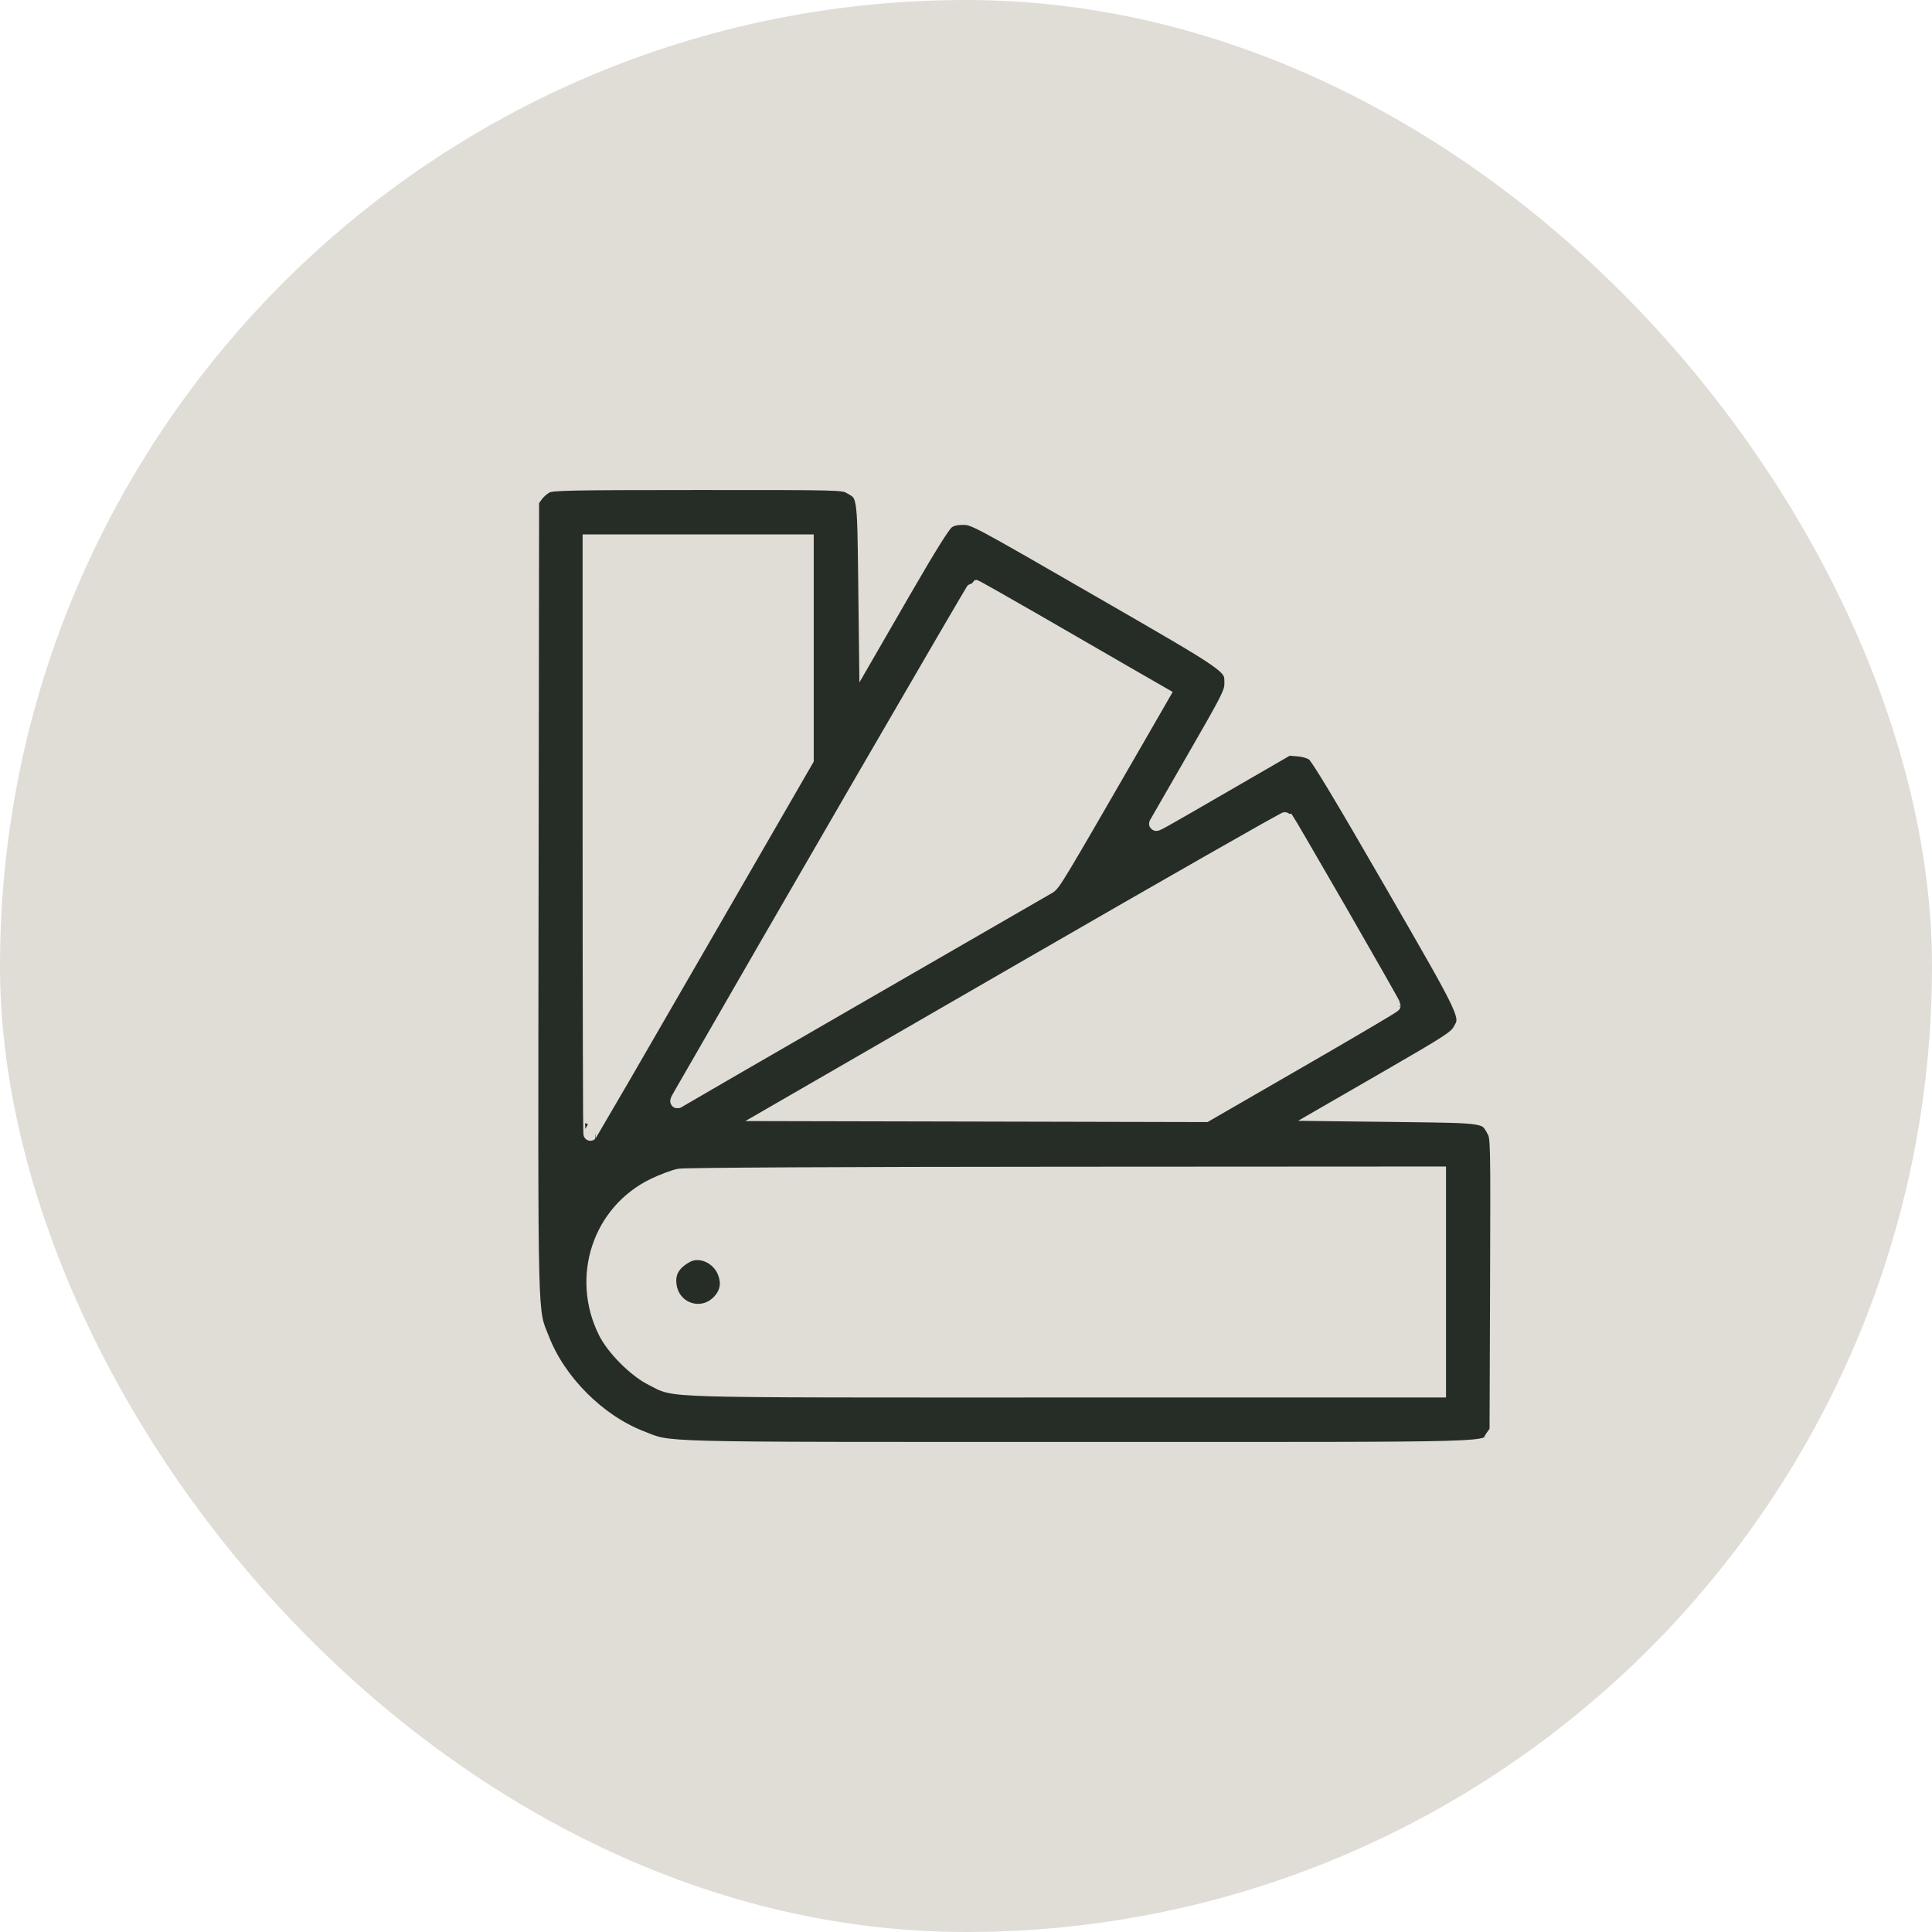
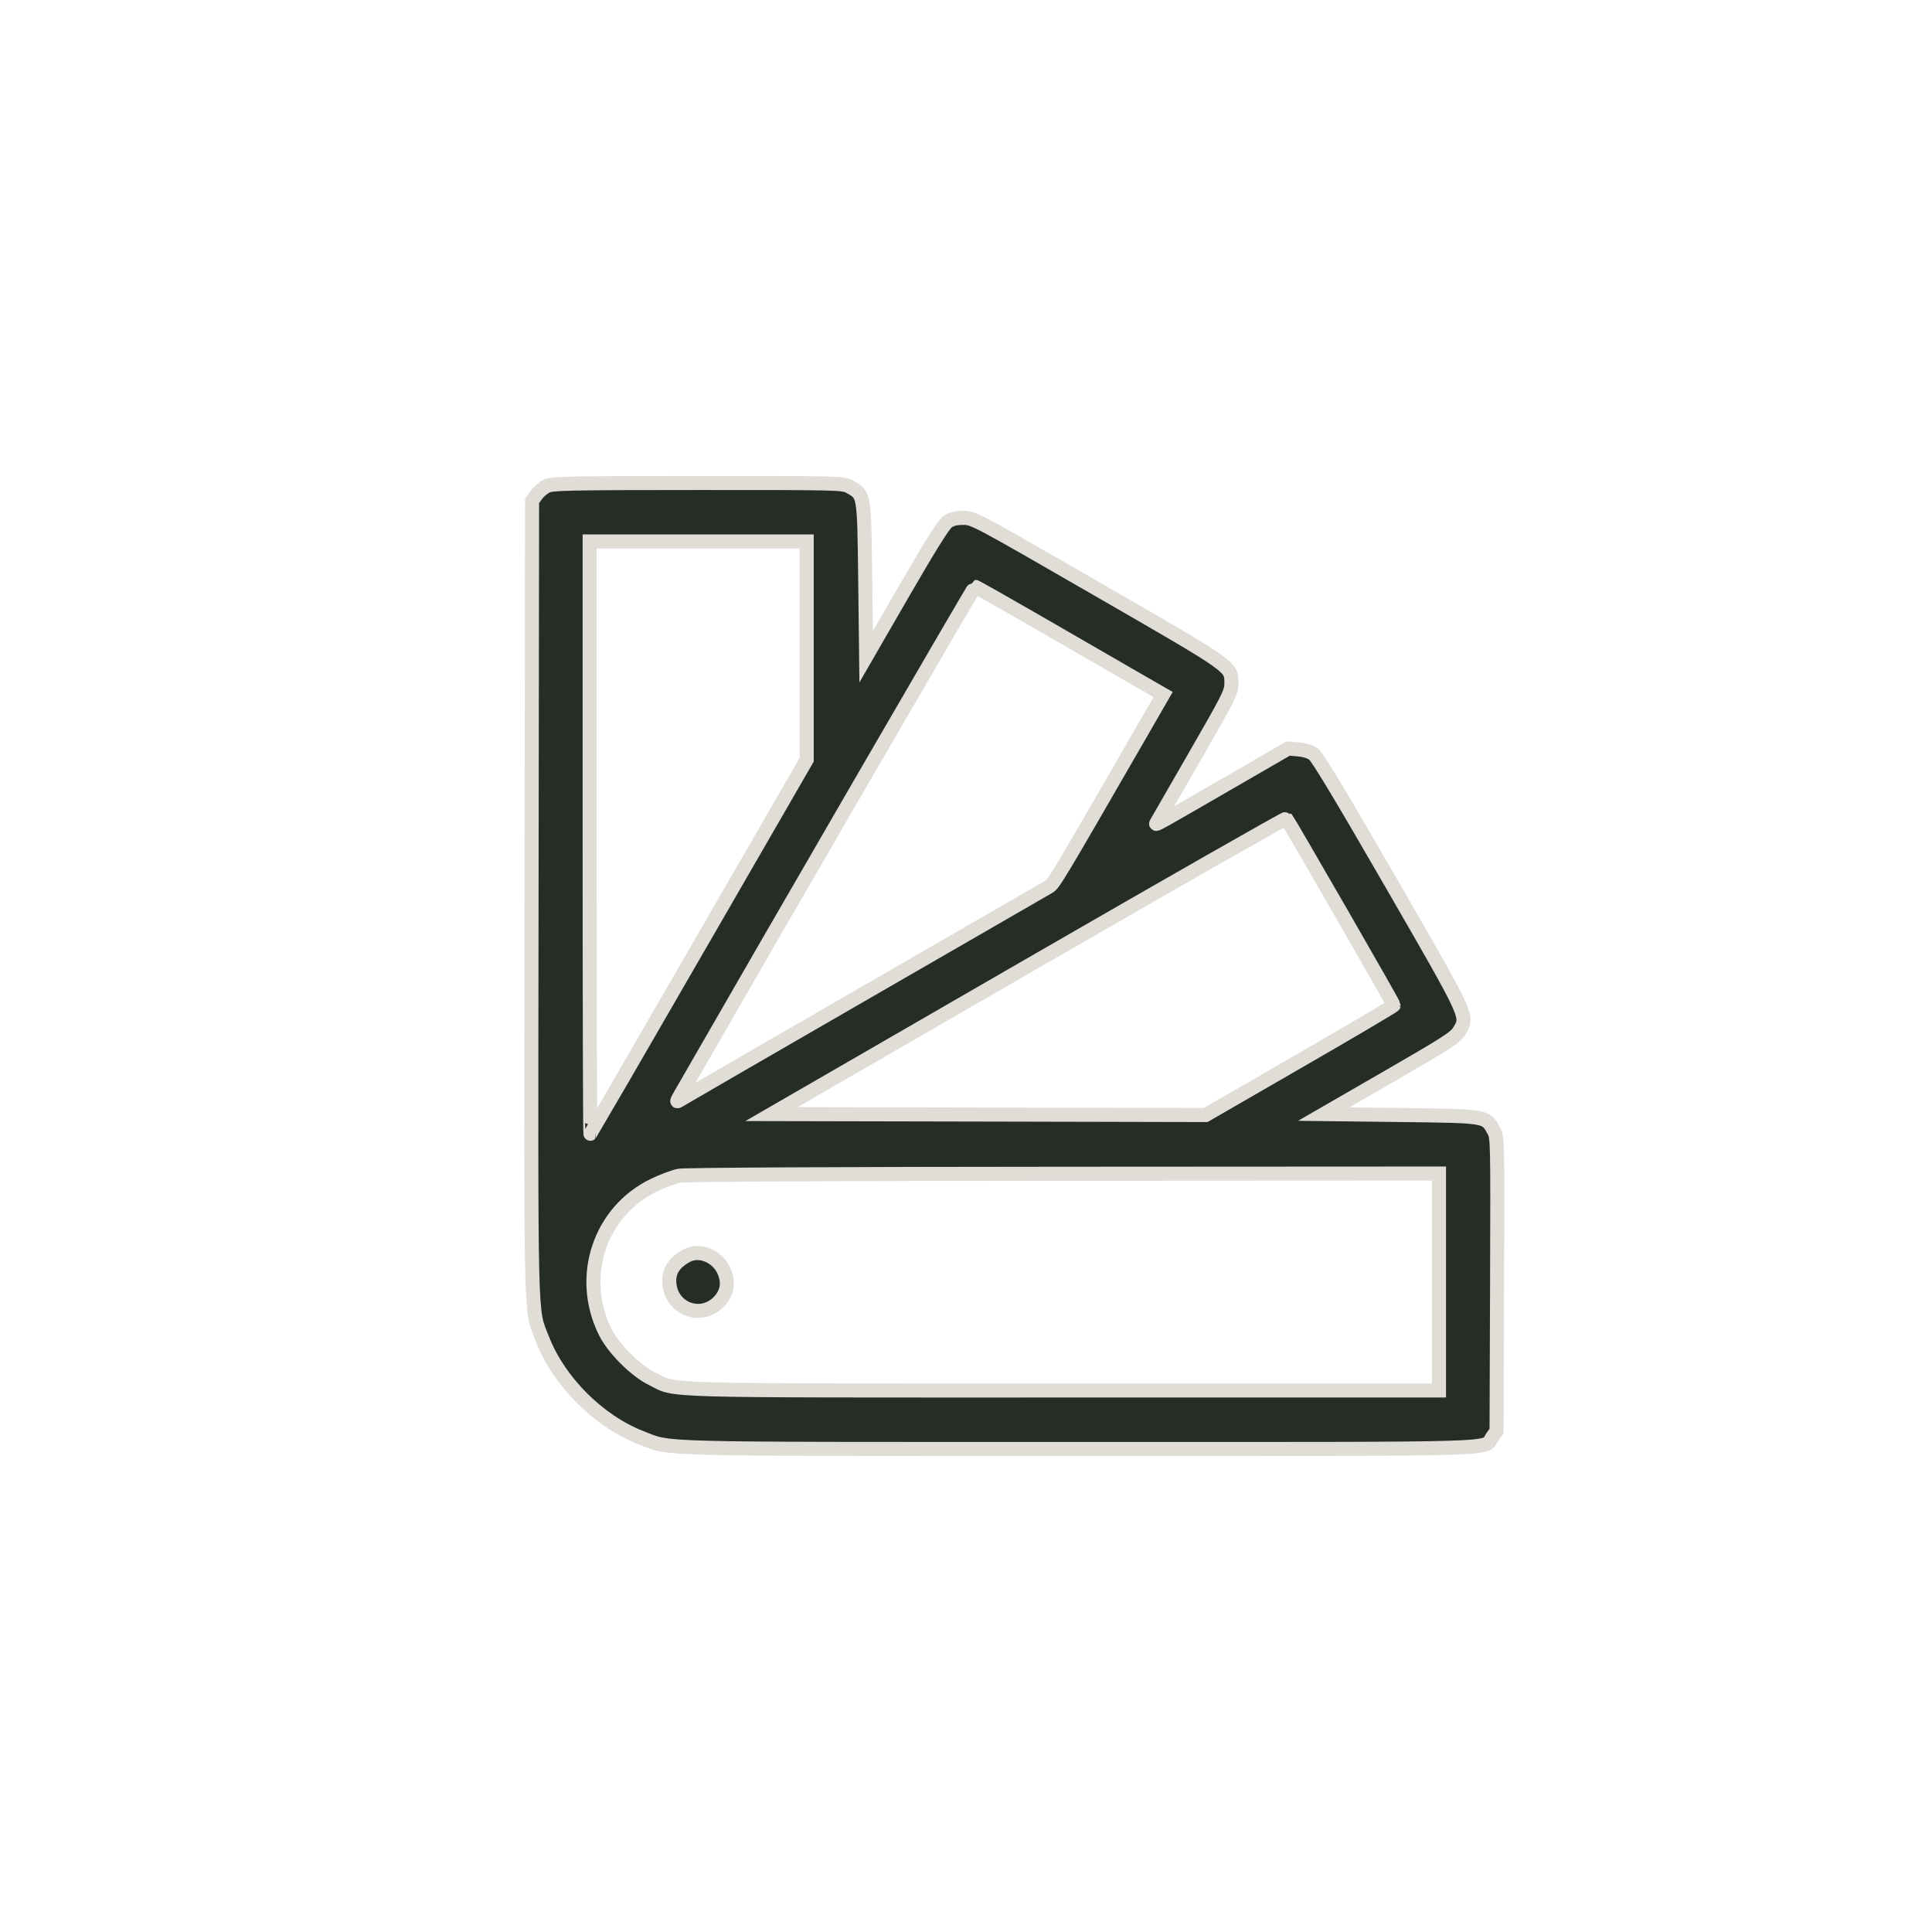
<svg xmlns="http://www.w3.org/2000/svg" width="55" height="55" viewBox="0 0 55 55" fill="none">
  <g clip-path="url(#clip0_25_511)">
-     <path d="M55 0H0V55H55V0Z" fill="#E0DDD7" />
    <path fill-rule="evenodd" clip-rule="evenodd" d="M15.562 13.838C15.465 13.886 15.332 14 15.266 14.092L15.147 14.259L15.132 25.566C15.116 38.01 15.097 37.235 15.441 38.12C15.91 39.33 17.041 40.461 18.251 40.929C19.131 41.269 18.355 41.249 30.732 41.249C43.21 41.249 42.219 41.278 42.484 40.907L42.604 40.739L42.619 36.559C42.633 32.391 42.633 32.378 42.519 32.176C42.288 31.765 42.335 31.773 39.876 31.742L37.685 31.716L39.554 30.637C41.202 29.686 41.437 29.534 41.545 29.348C41.796 28.92 41.836 29.006 39.59 25.114C38.197 22.698 37.504 21.547 37.397 21.47C37.302 21.401 37.129 21.347 36.956 21.333L36.671 21.309L34.909 22.328C32.938 23.469 32.882 23.5 32.918 23.436C32.933 23.411 33.419 22.566 33.999 21.558C34.978 19.859 35.055 19.707 35.055 19.462C35.055 18.962 35.145 19.026 31.259 16.784C27.775 14.774 27.716 14.743 27.425 14.743C27.208 14.743 27.086 14.774 26.968 14.858C26.859 14.937 26.462 15.572 25.732 16.835L24.657 18.696L24.631 16.505C24.601 14.046 24.608 14.092 24.198 13.861C24 13.75 23.962 13.749 19.868 13.75C16.174 13.751 15.719 13.761 15.562 13.838ZM22.965 18.521V21.628L19.897 26.94C18.21 29.862 16.819 32.263 16.808 32.275C16.796 32.288 16.786 28.499 16.786 23.856V15.414H19.875H22.965V18.521ZM29.477 17.675C30.402 18.21 31.598 18.9 32.135 19.21L33.111 19.772L32.347 21.098C30.094 25.003 29.997 25.165 29.854 25.247C29.774 25.294 27.411 26.657 24.604 28.277C21.796 29.897 19.442 31.26 19.371 31.305C19.245 31.387 19.246 31.384 19.398 31.118C22.112 26.392 27.73 16.704 27.757 16.704C27.777 16.703 28.551 17.141 29.477 17.675ZM38.164 25.959C38.995 27.402 39.675 28.598 39.675 28.618C39.675 28.638 38.47 29.349 36.998 30.198L34.322 31.743L28.142 31.729L21.962 31.716L29.274 27.493C33.296 25.171 36.601 23.286 36.619 23.304C36.637 23.322 37.332 24.517 38.164 25.959ZM40.965 36.496V39.584H30.257C18.451 39.584 19.285 39.608 18.559 39.248C18.088 39.015 17.463 38.39 17.23 37.919C16.45 36.349 17.07 34.484 18.618 33.738C18.866 33.618 19.19 33.498 19.338 33.47C19.499 33.44 23.877 33.417 30.286 33.414L40.965 33.408V36.496ZM19.553 35.745C19.175 35.949 19.017 36.21 19.058 36.565C19.141 37.31 20.027 37.583 20.507 37.012C20.703 36.779 20.743 36.522 20.629 36.224C20.459 35.778 19.929 35.542 19.553 35.745Z" fill="#262D26" stroke="#E0DDD7" stroke-width="0.4" />
  </g>
  <defs>
    <clipPath id="clip0_25_511">
      <rect width="55" height="55" rx="27.5" fill="white" />
    </clipPath>
  </defs>
</svg>